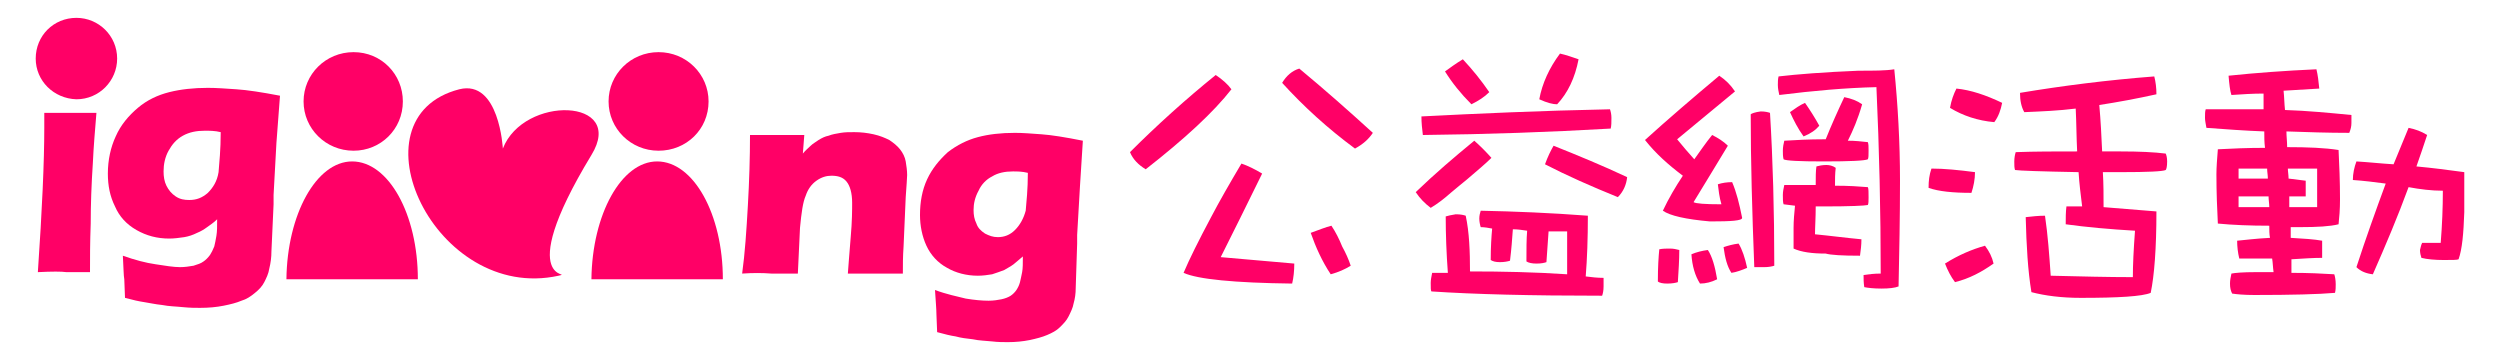
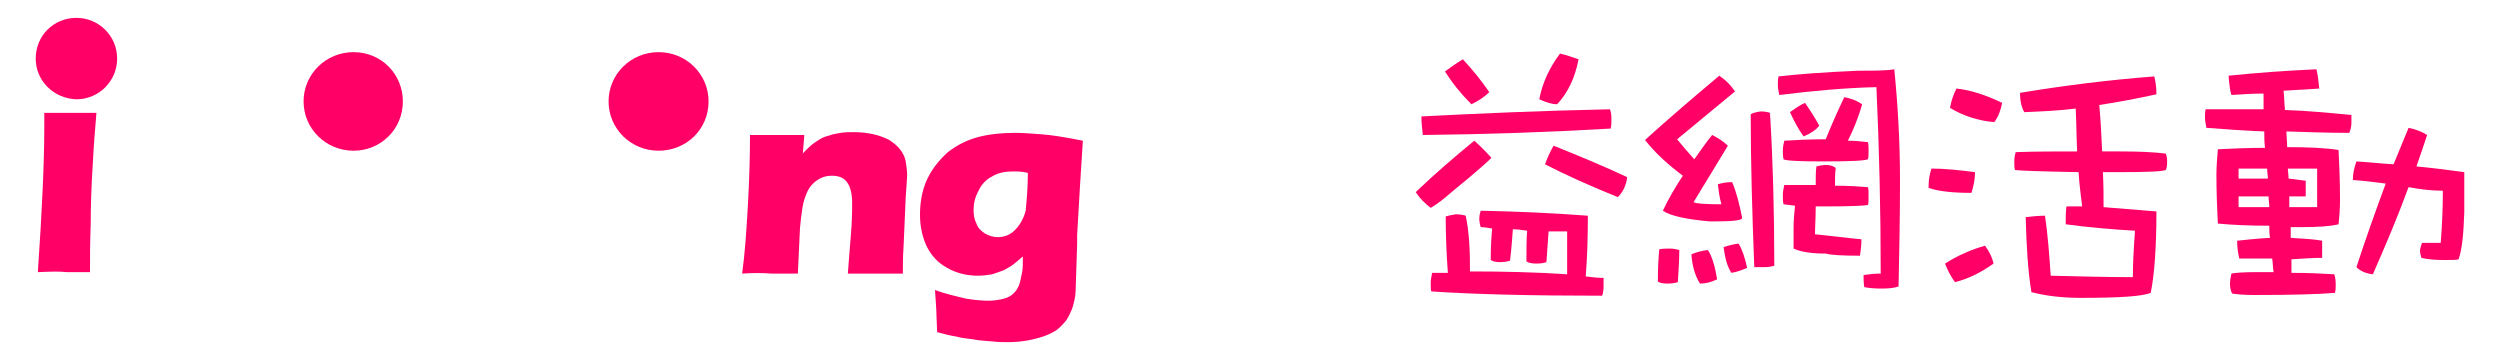
<svg xmlns="http://www.w3.org/2000/svg" version="1.1" id="圖層_1" x="0px" y="0px" viewBox="0 0 350 50" style="enable-background:new 0 0 350 50;" xml:space="preserve">
  <style type="text/css">
	.st0{display:none;}
	.st1{display:inline;fill:#BA6F6F;}
	.st2{fill:#FF0066;}
</style>
  <g id="圖層_2_1_" class="st0">
    <rect x="-178.2" y="-290" class="st1" width="756" height="646" />
  </g>
  <g>
    <g id="圖層_1_1_">
      <g>
        <path class="st2" d="M5.3,38.1c0.6-8.7,0.9-15.5,0.9-20.2v-2.1c1.9,0,3.2,0,3.8,0c0.3,0,1.5,0,3.5,0c-0.2,2.4-0.4,4.8-0.5,7     c-0.2,3-0.3,5.9-0.3,8.5c-0.1,2.7-0.1,4.9-0.1,6.8H9.3C8.6,38,7.3,38,5.3,38.1z" />
-         <path class="st2" d="M17.2,35.8c1.7,0.6,3.2,1,4.6,1.2c1.3,0.2,2.5,0.4,3.4,0.4c0.7,0,1.3-0.1,1.9-0.2c0.6-0.2,1-0.3,1.4-0.6     c0.3-0.2,0.6-0.5,0.9-0.9c0.2-0.3,0.4-0.7,0.6-1.2c0.1-0.4,0.2-0.9,0.3-1.5c0.1-0.6,0.1-1.3,0.1-2.3c-0.5,0.5-1,0.8-1.4,1.1     s-0.9,0.6-1.4,0.8c-0.6,0.3-1.2,0.5-1.8,0.6c-0.7,0.1-1.4,0.2-2.1,0.2c-1.7,0-3.2-0.4-4.6-1.2s-2.4-1.9-3-3.3     c-0.7-1.4-1-2.9-1-4.6c0-1.9,0.4-3.7,1.1-5.2c0.7-1.6,1.8-2.9,3.1-4c1.3-1.1,2.8-1.8,4.4-2.2s3.4-0.6,5.4-0.6     c1.2,0,2.5,0.1,4,0.2c1.5,0.1,3.5,0.4,6.1,0.9L38.7,20l-0.4,7.3c0,0.5,0,0.9,0,1.3L38,35.2c0,0.8-0.1,1.6-0.3,2.4     c-0.1,0.7-0.4,1.3-0.7,1.9c-0.3,0.6-0.8,1.1-1.3,1.5c-0.6,0.5-1.2,0.9-1.9,1.1c-0.7,0.3-1.5,0.5-2.5,0.7s-2.1,0.3-3.3,0.3     c-0.6,0-1.4,0-2.4-0.1c-0.9-0.1-1.9-0.1-2.9-0.3c-1-0.1-1.8-0.3-2.5-0.4c-0.7-0.1-1.6-0.3-2.7-0.6l-0.1-2.6     C17.3,38.6,17.3,37.5,17.2,35.8z M30.9,18.5c-0.8-0.2-1.6-0.2-2.2-0.2c-1.2,0-2.2,0.2-3.1,0.7s-1.5,1.2-2,2.1S22.9,23,22.9,24     c0,0.7,0.1,1.4,0.4,2s0.7,1.1,1.3,1.5c0.6,0.4,1.2,0.5,1.9,0.5c1,0,1.8-0.3,2.6-1c0.7-0.7,1.3-1.6,1.5-2.9     C30.7,22.8,30.9,21,30.9,18.5z" />
        <path class="st2" d="M103.9,38.3c0.4-2.9,0.6-6,0.8-9.5c0.2-3.5,0.3-6.8,0.3-9.9c1.5,0,2.8,0,3.9,0c1.3,0,2.5,0,3.7,0l-0.2,2.6     c0.4-0.5,0.8-0.8,1.1-1.1c0.3-0.3,0.7-0.5,1.1-0.8c0.5-0.3,0.9-0.5,1.4-0.6c0.5-0.2,1.1-0.3,1.7-0.4s1.2-0.1,1.9-0.1     c0.9,0,1.8,0.1,2.7,0.3c0.9,0.2,1.6,0.5,2.2,0.8c0.6,0.4,1.1,0.8,1.5,1.3s0.7,1.1,0.8,1.7c0.1,0.6,0.2,1.3,0.2,1.9     c0,0.5-0.1,1.5-0.2,3.1l-0.3,6.9c-0.1,1.4-0.1,2.6-0.1,3.8c-1.3,0-2.5,0-3.6,0c-1.5,0-2.9,0-4.1,0c0.1-1.1,0.2-2.9,0.4-5.1     s0.2-3.9,0.2-4.8c0-1.4-0.3-2.4-0.8-3s-1.2-0.8-2.1-0.8c-0.7,0-1.4,0.2-2.1,0.7s-1.2,1.2-1.5,2.1c-0.4,0.9-0.6,2.4-0.8,4.5     c-0.1,2.1-0.2,4.2-0.3,6.4c-1.3,0-2.5,0-3.7,0C106.7,38.2,105.4,38.2,103.9,38.3z" />
        <path class="st2" d="M130.9,40.6c1.6,0.6,3.1,0.9,4.3,1.2c1.2,0.2,2.3,0.3,3.2,0.3c0.7,0,1.3-0.1,1.8-0.2c0.5-0.1,1-0.3,1.3-0.5     s0.6-0.5,0.8-0.8s0.4-0.7,0.5-1.1s0.2-0.9,0.3-1.4s0.1-1.3,0.1-2.2c-0.5,0.4-0.9,0.8-1.3,1.1c-0.4,0.3-0.8,0.5-1.3,0.8     c-0.5,0.2-1.1,0.4-1.7,0.6c-0.6,0.1-1.3,0.2-2,0.2c-1.6,0-3.1-0.4-4.3-1.1c-1.3-0.7-2.3-1.8-2.9-3.1c-0.6-1.3-0.9-2.8-0.9-4.3     c0-1.8,0.3-3.5,1-5s1.7-2.7,2.9-3.8c1.3-1,2.7-1.7,4.2-2.1s3.2-0.6,5.2-0.6c1.1,0,2.3,0.1,3.7,0.2s3.3,0.4,5.8,0.9l-0.4,6.3     l-0.4,6.9c0,0.5,0,0.9,0,1.2l-0.2,6.2c0,0.8-0.1,1.5-0.3,2.2c-0.1,0.6-0.4,1.2-0.7,1.8s-0.7,1-1.2,1.5s-1.1,0.8-1.8,1.1     s-1.5,0.5-2.4,0.7c-1,0.2-2,0.3-3.1,0.3c-0.6,0-1.4,0-2.2-0.1c-0.9-0.1-1.8-0.1-2.7-0.3c-0.9-0.1-1.7-0.2-2.4-0.4     c-0.7-0.1-1.5-0.3-2.6-0.6l-0.1-2.5C131.1,43.3,131,42.2,130.9,40.6z M143.9,24.2c-0.8-0.2-1.5-0.2-2.1-0.2     c-1.1,0-2.1,0.2-2.9,0.7c-0.8,0.4-1.5,1.1-1.9,2c-0.5,0.9-0.7,1.8-0.7,2.7c0,0.7,0.1,1.3,0.4,1.9c0.2,0.6,0.6,1,1.2,1.4     c0.6,0.3,1.1,0.5,1.8,0.5c0.9,0,1.7-0.3,2.4-1s1.2-1.6,1.5-2.7C143.7,28.3,143.9,26.5,143.9,24.2z" />
        <path class="st2" d="M49.5,7.3c3.9,0,6.9,3.1,6.9,6.9c0,3.9-3.1,6.9-6.9,6.9c-3.9,0-7-3.1-7-6.9S45.6,7.3,49.5,7.3z" />
-         <path class="st2" d="M10.7,2.5c3.1,0,5.7,2.5,5.7,5.7c0,3.1-2.5,5.7-5.7,5.7C7.5,13.8,5,11.3,5,8.2C5,5,7.5,2.5,10.7,2.5z" />
-         <path class="st2" d="M70.4,20.8c0,0-0.5-9.7-6.1-8.3c-15.5,4-3.4,29.9,13.9,26.1c2.5-0.6-6.8,1.9,4.6-16.9     C87.7,13.7,73.3,13.3,70.4,20.8z" />
-         <path class="st2" d="M58.5,39.1c0-9.1-4.1-16.5-9.2-16.5c-5,0-9.1,7.4-9.2,16.5H58.5z" />
+         <path class="st2" d="M10.7,2.5c3.1,0,5.7,2.5,5.7,5.7c0,3.1-2.5,5.7-5.7,5.7C7.5,13.8,5,11.3,5,8.2C5,5,7.5,2.5,10.7,2.5" />
        <path class="st2" d="M92.2,7.3c3.9,0,7,3.1,7,6.9c0,3.9-3.1,6.9-7,6.9s-7-3.1-7-6.9S88.3,7.3,92.2,7.3z" />
-         <path class="st2" d="M101.2,39.1c0-9.1-4.1-16.5-9.2-16.5c-5,0-9.1,7.4-9.2,16.5H101.2z" />
        <path class="st2" d="M78.2,38.6" />
      </g>
      <g>
-         <path class="st2" d="M170.2,10.5c0.9,0.6,1.7,1.3,2.2,2c-2.5,3.2-6.5,6.9-12,11.2c-1-0.6-1.8-1.4-2.2-2.4     C162,17.5,166,13.9,170.2,10.5z M173.8,22.9c0.9,0.3,1.9,0.8,2.9,1.4c-2.1,4.3-4,8.1-5.8,11.7c3.4,0.3,6.8,0.6,10.3,0.9     c0,1-0.1,2-0.3,2.8c-8.1-0.1-13.2-0.6-15.2-1.5c0.8-1.9,2.1-4.5,3.8-7.7C170.7,28.2,172.2,25.6,173.8,22.9z M181.9,9.6     c3.5,2.9,6.9,5.9,10.3,9c-0.6,0.9-1.4,1.6-2.5,2.2c-3.8-2.8-7.2-5.9-10.2-9.2C180.1,10.6,180.9,9.9,181.9,9.6z M186.4,31.6     c0.6,0.9,1.1,1.9,1.5,2.9c0.5,0.9,0.9,1.8,1.2,2.7c-0.8,0.5-1.7,0.9-2.8,1.2c-1.2-1.8-2.1-3.8-2.8-5.8     C184.6,32.2,185.6,31.8,186.4,31.6z" />
        <path class="st2" d="M206.4,19.7c0.8,0.7,1.6,1.5,2.4,2.4c-0.8,0.8-2,1.8-3.4,3c-0.7,0.6-1.5,1.2-2.3,1.9     c-0.9,0.8-1.8,1.5-2.8,2.1c-0.8-0.6-1.5-1.3-2.1-2.2C200.9,24.3,203.6,22,206.4,19.7z M225.4,15.3c0.1,0.3,0.2,0.7,0.2,1.2     c0,0.6,0,1.1-0.1,1.5c-8.6,0.5-17.3,0.8-26.3,0.9c-0.1-0.8-0.2-1.7-0.2-2.6C206.8,15.9,215.6,15.5,225.4,15.3z M205.8,38     c4.6,0,9.1,0.1,13.6,0.4c0-1.9,0-3.9,0-6c-0.9,0-1.7,0-2.6,0c-0.1,1.4-0.2,2.8-0.3,4.3c-0.3,0.1-0.7,0.2-1.4,0.2     c-0.6,0-1.1-0.1-1.4-0.3c0-1.7,0-3.1,0.1-4.3c-0.7-0.1-1.3-0.2-2-0.2c-0.1,1.4-0.2,2.8-0.4,4.4c-0.3,0.1-0.8,0.2-1.4,0.2     c-0.6,0-1-0.1-1.3-0.3c0-1.8,0.1-3.3,0.2-4.4c-0.5-0.1-1.1-0.2-1.6-0.2c-0.1-0.3-0.2-0.8-0.2-1.2c0-0.4,0.1-0.8,0.2-1.1     c4.8,0.1,9.8,0.3,15,0.7c0,3.2-0.1,6-0.3,8.5c0.8,0.1,1.6,0.2,2.5,0.2c0,0.4,0,0.8,0,1.2c0,0.6-0.1,1-0.2,1.3     c-10,0-17.9-0.2-23.9-0.6c-0.1-0.1-0.1-0.5-0.1-1.2c0-0.4,0.1-0.9,0.2-1.4c0.7,0,1.4,0,2.2,0c-0.2-2.7-0.3-5.4-0.3-7.9     c0.3-0.1,0.8-0.2,1.4-0.3c0.7,0,1.1,0.1,1.4,0.2C205.7,32.5,205.8,35.2,205.8,38z M204.8,8.3c1.4,1.5,2.6,3,3.7,4.6     c-0.7,0.7-1.5,1.2-2.5,1.7c-1.5-1.5-2.7-3-3.7-4.6C203,9.5,203.8,8.9,204.8,8.3z M218.4,7.5c0.9,0.2,1.7,0.5,2.6,0.8     c-0.5,2.6-1.5,4.7-3,6.3c-0.6,0-1.4-0.2-2.5-0.7C215.9,11.7,216.9,9.5,218.4,7.5z M217.5,20.4c3.5,1.4,6.9,2.8,10.3,4.4     c-0.1,1-0.5,2-1.3,2.8c-3.7-1.5-7.1-3-10.2-4.6C216.7,21.9,217.1,21.1,217.5,20.4z" />
        <path class="st2" d="M237.2,22.3c0.8-1.1,1.6-2.3,2.5-3.4c0.8,0.4,1.6,0.9,2.2,1.5c-1.5,2.5-3.1,5.1-4.8,7.9     c0.3,0.2,1.6,0.3,3.9,0.3c-0.3-1-0.4-2-0.5-2.8c0.6-0.2,1.3-0.3,2-0.3c0.6,1.4,1,3,1.4,5c0,0.4-1.5,0.5-4.5,0.5     c-3.4-0.3-5.6-0.8-6.6-1.5c0.8-1.7,1.8-3.4,2.8-4.9c-2-1.5-3.8-3.1-5.3-5c3.2-2.9,6.7-5.9,10.4-9c0.9,0.6,1.6,1.3,2.2,2.2     c-2.7,2.2-5.4,4.5-8.1,6.7C235.6,20.5,236.4,21.4,237.2,22.3z M233.8,34.8c0.5,0,0.9,0.1,1.3,0.2c0,1.4-0.1,2.9-0.2,4.5     c-0.3,0.1-0.8,0.2-1.5,0.2c-0.6,0-1.1-0.1-1.3-0.3c0-2,0.1-3.5,0.2-4.5C232.8,34.8,233.3,34.8,233.8,34.8z M239.1,35     c0.6,0.9,1,2.3,1.3,4.1c-0.8,0.4-1.6,0.6-2.4,0.6c-0.7-1.1-1.1-2.5-1.2-4.1C237.5,35.3,238.3,35.1,239.1,35z M243.4,34.1     c0.5,0.8,0.9,2,1.2,3.4c-0.7,0.3-1.5,0.6-2.2,0.7c-0.6-0.9-0.9-2.1-1.1-3.6C241.9,34.4,242.6,34.2,243.4,34.1z M246.5,15.6     c0.6,0,1,0.1,1.3,0.2c0.4,6.6,0.6,13.7,0.6,21.4c-0.3,0.1-0.8,0.2-1.4,0.2c-0.7,0-1.2,0-1.4,0c-0.3-7.7-0.5-14.8-0.5-21.4     C245.2,15.9,245.7,15.7,246.5,15.6z M265.2,9.7c0.5,5,0.8,10.2,0.8,15.6c0,5.1-0.1,10-0.2,14.8c-0.5,0.2-1.3,0.3-2.4,0.3     s-1.9-0.1-2.4-0.2c-0.1-0.6-0.1-1.2-0.1-1.7c0.7-0.1,1.5-0.2,2.4-0.2c0-8.6-0.2-17.3-0.6-26.1c-4.3,0.1-8.8,0.5-13.6,1.1     c-0.1-0.5-0.2-0.9-0.2-1.4c0-0.4,0-0.8,0.1-1.2c2.6-0.3,6.3-0.6,11.2-0.8C262.3,9.9,264,9.9,265.2,9.7z M258.7,19.7     c1,0,1.9,0.1,2.8,0.2c0.1,0.3,0.1,0.6,0.1,1.2s0,1-0.1,1.2c-0.4,0.2-2.5,0.3-6.2,0.3c-3.4,0-5.3-0.1-5.6-0.3     c-0.1-0.4-0.1-0.8-0.1-1.2c0-0.5,0.1-1,0.2-1.4c1.7-0.1,3.5-0.2,5.5-0.2c0.1,0,0.3,0,0.3,0c0.8-2,1.7-4,2.6-5.9     c1,0.2,1.8,0.5,2.5,1C260.1,16.7,259.4,18.3,258.7,19.7z M256.9,26c1.9,0,3.4,0.1,4.6,0.2c0.1,0.2,0.1,0.7,0.1,1.4     c0,0.5,0,0.9-0.1,1.1c-0.4,0.1-2.5,0.2-6.2,0.2c-0.4,0-0.8,0-1.1,0c0,1.6-0.1,2.9-0.1,3.9c2.1,0.2,4.3,0.5,6.5,0.7     c0,0.8-0.1,1.6-0.2,2.3c-2.5,0-4.1-0.1-4.8-0.3c-1.9,0-3.4-0.2-4.5-0.7c0-0.9,0-1.9,0-2.9c0-1,0.1-2.1,0.2-3.1     c-0.9-0.1-1.5-0.2-1.6-0.2c-0.1-0.3-0.1-0.8-0.1-1.3s0.1-0.9,0.2-1.4c1.4,0,2.8,0,4.4,0c0-1.1,0-2,0.1-2.6     c0.4-0.1,0.8-0.2,1.4-0.2c0.4,0,0.9,0.1,1.3,0.4C256.9,24.3,256.9,25.1,256.9,26z M252.7,14.4c0.7,1,1.4,2.1,2,3.2     c-0.5,0.6-1.2,1.1-2.2,1.5c-0.8-1.1-1.4-2.3-1.9-3.4C251.3,15.2,252,14.7,252.7,14.4z" />
      </g>
    </g>
    <g>
      <path class="st2" d="M270.4,23.6c1.8,0,3.8,0.2,6.1,0.5c0,1-0.2,2-0.5,2.9c-2.6,0-4.6-0.2-6-0.7C270,25.3,270.1,24.5,270.4,23.6z     M277.9,34.4c0.6,0.8,1,1.6,1.2,2.5c-1.7,1.2-3.4,2.1-5.4,2.6c-0.6-0.8-1-1.6-1.4-2.6C274.2,35.7,276.1,34.9,277.9,34.4z     M273.9,12.4c2,0.2,4.1,0.9,6.4,2c-0.2,1-0.5,1.9-1.1,2.7c-2.3-0.2-4.4-0.9-6.2-2C273.2,14,273.5,13.2,273.9,12.4z M290.8,21.2    c-0.1-2-0.1-4-0.2-6c-2.4,0.3-4.8,0.4-7.2,0.5c-0.4-0.7-0.6-1.6-0.6-2.7c6-1,12.3-1.8,18.8-2.3c0.2,0.8,0.3,1.6,0.3,2.5    c-2.7,0.6-5.4,1.1-8,1.5c0.2,2.2,0.3,4.3,0.4,6.5c0.9,0,1.7,0,2.6,0c2.6,0,4.7,0.1,6.3,0.3c0.1,0.2,0.2,0.6,0.2,1.1    c0,0.7-0.1,1.1-0.2,1.2c-0.4,0.2-2.5,0.3-6.3,0.3c-0.9,0-1.7,0-2.5,0c0.1,1.6,0.1,3.3,0.1,4.9c2.6,0.2,5.1,0.4,7.4,0.6    c0,5.2-0.3,9-0.8,11.4c-1.2,0.5-4.5,0.7-9.8,0.7c-2.7,0-5-0.3-6.9-0.8c-0.5-3-0.7-6.5-0.8-10.5c0.9-0.1,1.8-0.2,2.7-0.2    c0.4,2.7,0.6,5.5,0.8,8.4c4.2,0.1,8,0.2,11.5,0.2c0-1.7,0.1-3.8,0.3-6.5c-3.5-0.2-6.8-0.5-9.7-0.9c0-0.9,0-1.7,0.1-2.5    c0.7,0,1.4,0,2.2,0c-0.2-1.6-0.4-3.2-0.5-4.8c-5.3-0.1-8.3-0.2-8.9-0.3c-0.1-0.3-0.1-0.7-0.1-1.2s0.1-1,0.2-1.3    C284.9,21.2,287.8,21.2,290.8,21.2z" />
      <path class="st2" d="M319.7,12.7c0.1,0.9,0.1,1.8,0.2,2.7c3.1,0.1,6.2,0.4,9.3,0.7c0,0.3,0,0.7,0,1.1c0,0.5-0.1,0.9-0.3,1.4    c-3,0-5.9-0.1-8.8-0.2c0,0.7,0.1,1.4,0.1,2.2c2.9,0,5.3,0.1,7.2,0.4c0.1,2.1,0.2,4.4,0.2,6.9c0,1.4-0.1,2.6-0.2,3.5    c-1.2,0.3-3,0.4-5.4,0.4c-0.4,0-0.8,0-1.3,0c0,0.6,0,1.1,0,1.5c1.8,0.1,3.3,0.2,4.4,0.4c0,0.8,0,1.6,0,2.4c-1.2,0-2.7,0.1-4.3,0.2    c0,0.5,0,1.2,0,1.9c2.4,0,4.4,0.1,6,0.2c0.1,0.3,0.2,0.8,0.2,1.4c0,0.4,0,0.8-0.1,1.2c-2.3,0.2-6.1,0.3-11.3,0.3    c-1.4,0-2.5-0.1-3.1-0.2c-0.2-0.4-0.3-0.8-0.3-1.4c0-0.5,0.1-0.9,0.2-1.4c0.5-0.1,1.6-0.2,3.4-0.2c0.9,0,1.7,0,2.5,0    c-0.1-0.7-0.1-1.3-0.2-1.9c-1.4,0-2.9,0-4.6,0c-0.2-0.8-0.3-1.7-0.3-2.5c1.1-0.1,2.6-0.3,4.6-0.4l0,0c-0.1-0.5-0.1-1.1-0.1-1.7    c-2.7,0-5.1-0.1-7.2-0.3c-0.1-2-0.2-4.3-0.2-6.9c0-1,0.1-2.2,0.2-3.5c1.9-0.1,4.1-0.2,6.6-0.2c-0.1-0.8-0.1-1.5-0.1-2.3    c-2.7-0.1-5.4-0.3-8.1-0.5c-0.1-0.6-0.2-1-0.2-1.4c0-0.5,0-0.9,0.1-1.2c2.7,0,5.4,0,8.1,0c0-0.8,0-1.5,0-2.2c-1.5,0-3,0.1-4.5,0.2    c-0.2-0.6-0.3-1.5-0.4-2.7c3.8-0.4,7.9-0.7,12.3-0.9c0.2,0.8,0.3,1.7,0.4,2.7C323.1,12.5,321.4,12.6,319.7,12.7z M313.4,23.6V25    c0.8,0,1.7,0,2.7,0c0.5,0,0.9,0,1.4,0c0-0.5-0.1-0.9-0.1-1.4H313.4z M317.7,29c0-0.5-0.1-1-0.1-1.5c-1.3,0-2.7,0-4.2,0V29H317.7z     M320.3,23.6c0,0.4,0.1,0.9,0.1,1.4c0.9,0.1,1.7,0.2,2.4,0.3c0,0.6,0,1.4,0,2.2c-0.7,0-1.5,0-2.3,0c0,0.6,0,1.1,0,1.5h3.9v-5.4    H320.3L320.3,23.6z M337.2,26.2c-1.5,4.1-3.2,8.1-5,12.2c-0.9-0.1-1.7-0.4-2.3-1c1.3-4,2.7-7.9,4.1-11.7c-1.5-0.2-3.1-0.4-4.6-0.5    c0-0.9,0.2-1.8,0.5-2.6c1.7,0.1,3.5,0.3,5.2,0.4c0.7-1.7,1.4-3.4,2.1-5.1c1,0.2,1.8,0.5,2.6,1c-0.5,1.5-1,3-1.5,4.4    c2.2,0.2,4.5,0.5,6.7,0.8c0,1.9,0,3.8,0,5.6c-0.1,3-0.3,5.2-0.8,6.6c-0.2,0.1-0.9,0.1-2.1,0.1s-2.3-0.1-3.1-0.3    c-0.1-0.3-0.2-0.7-0.2-1.1c0.1-0.3,0.1-0.6,0.3-1c0.8,0,1.7,0,2.6,0c0.2-2.5,0.3-4.9,0.3-7.3C340.4,26.7,338.8,26.5,337.2,26.2z" />
    </g>
  </g>
</svg>